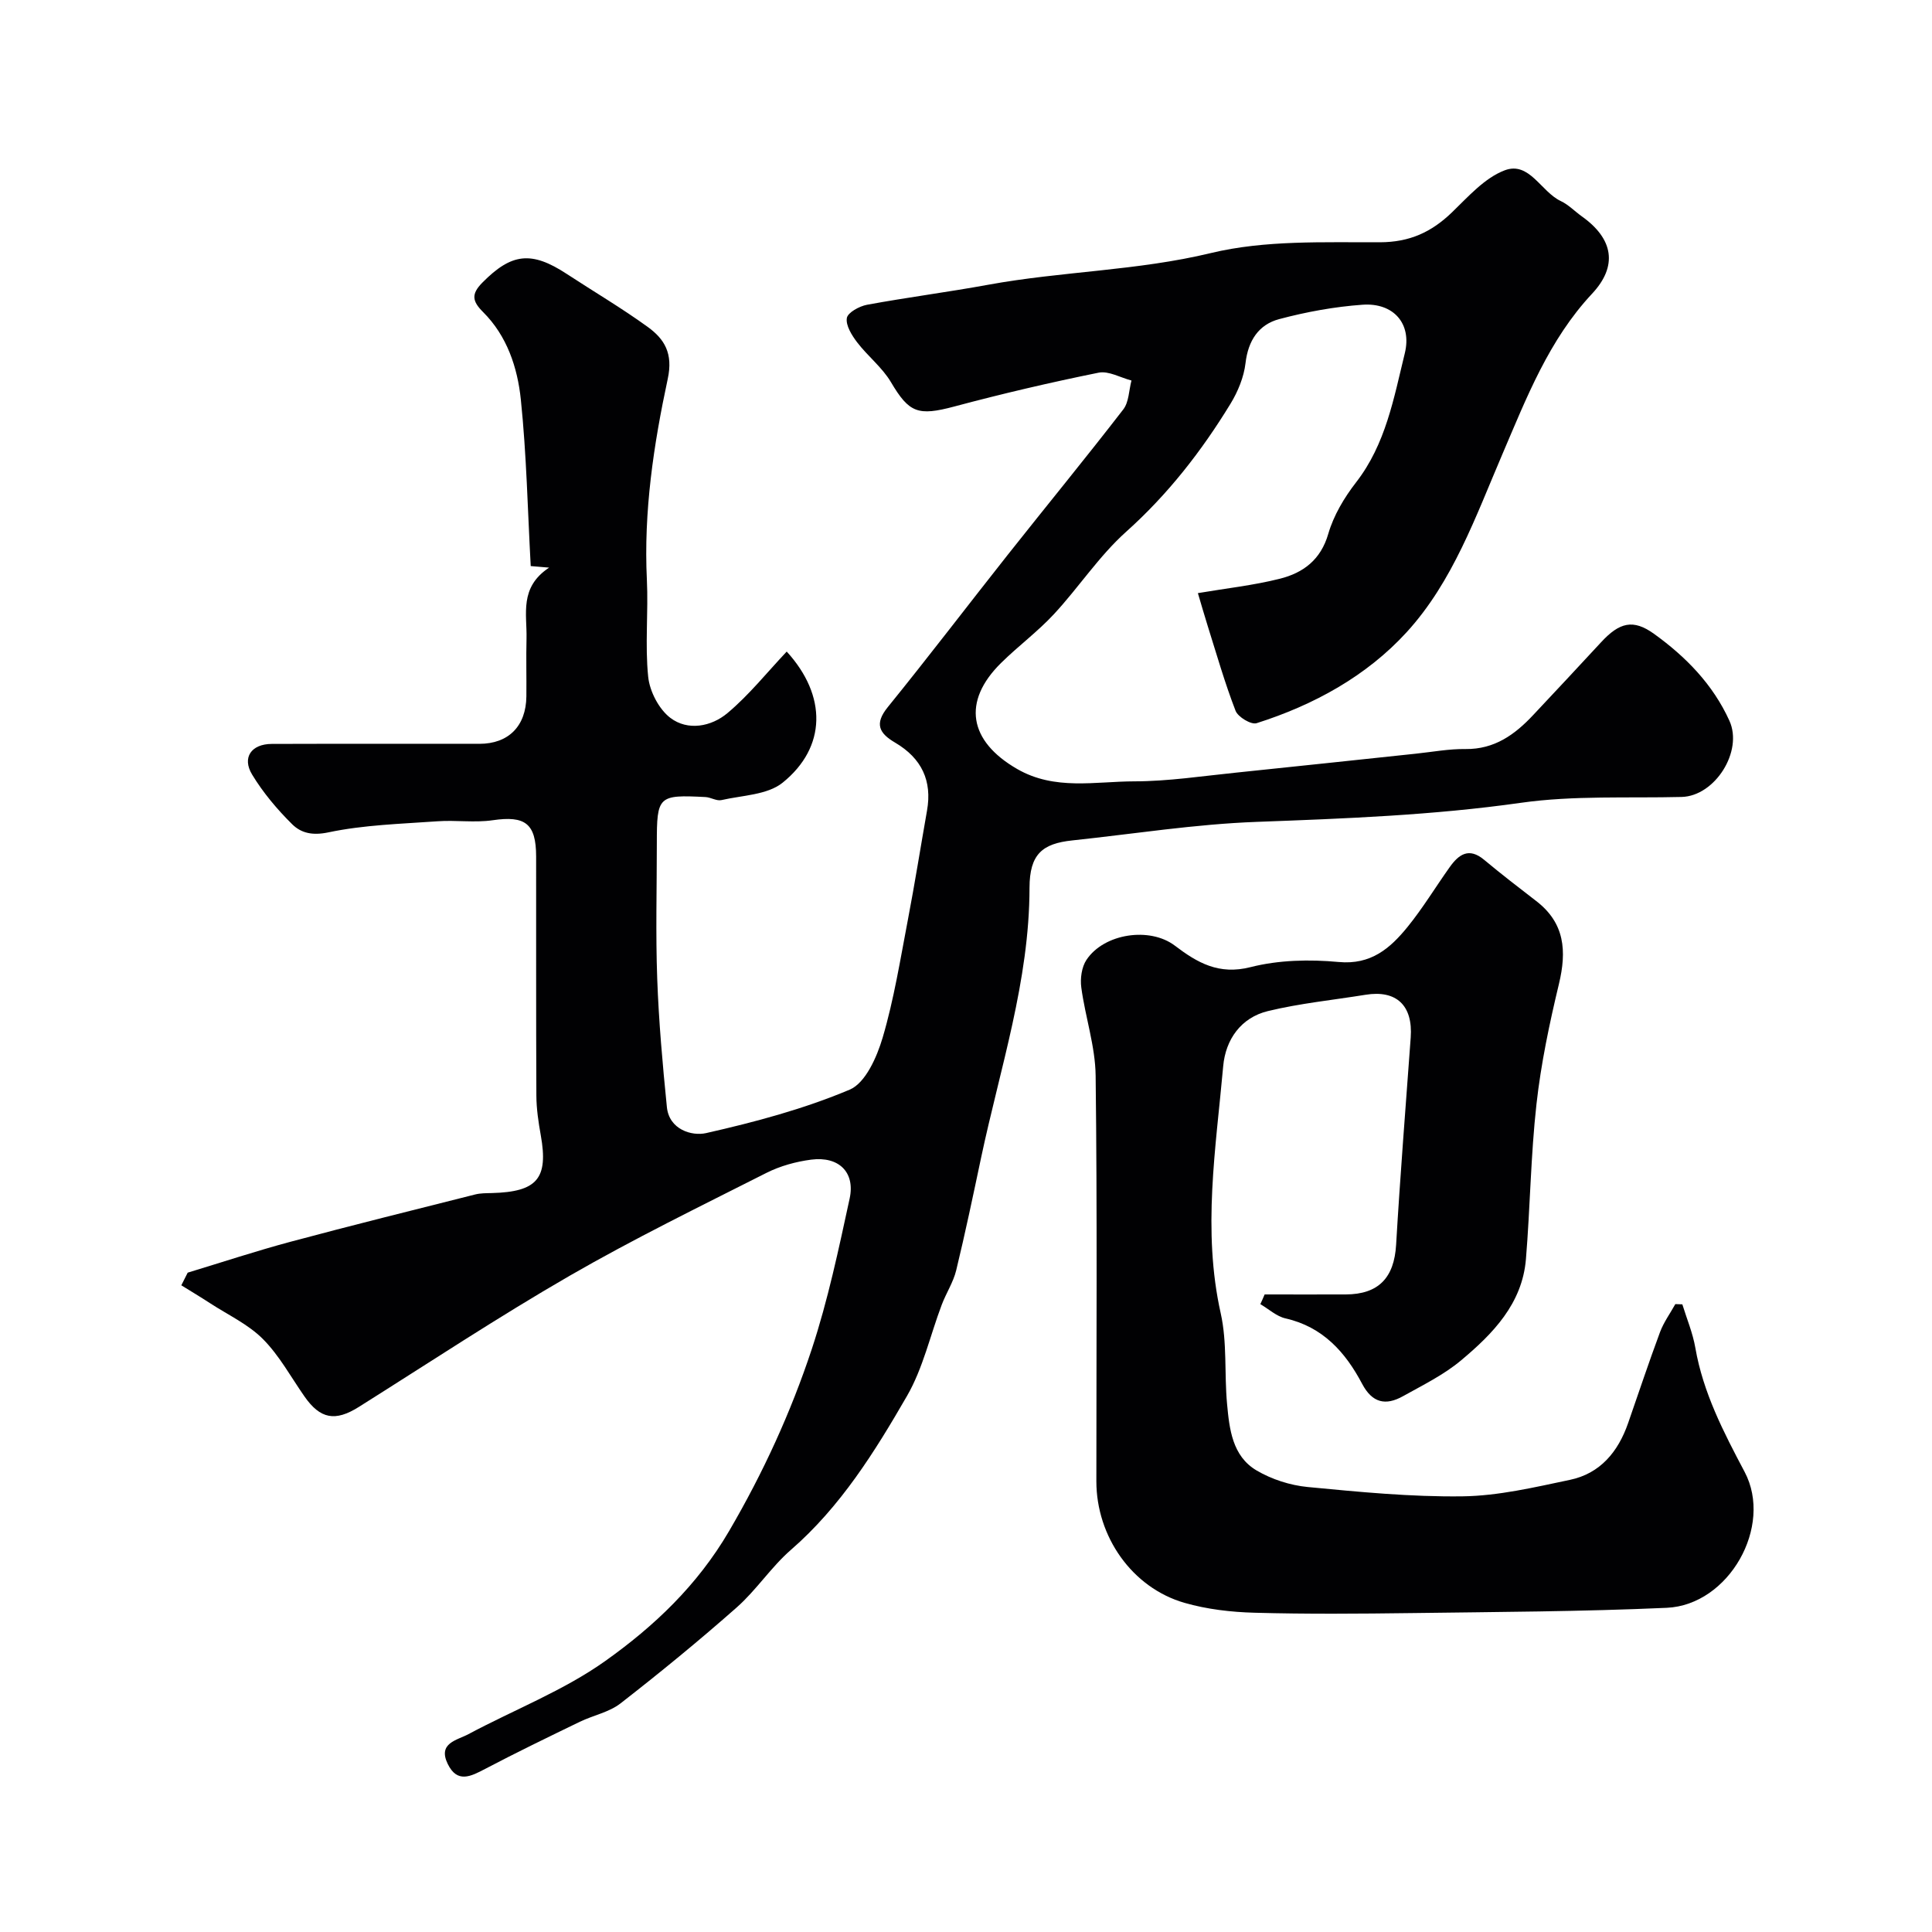
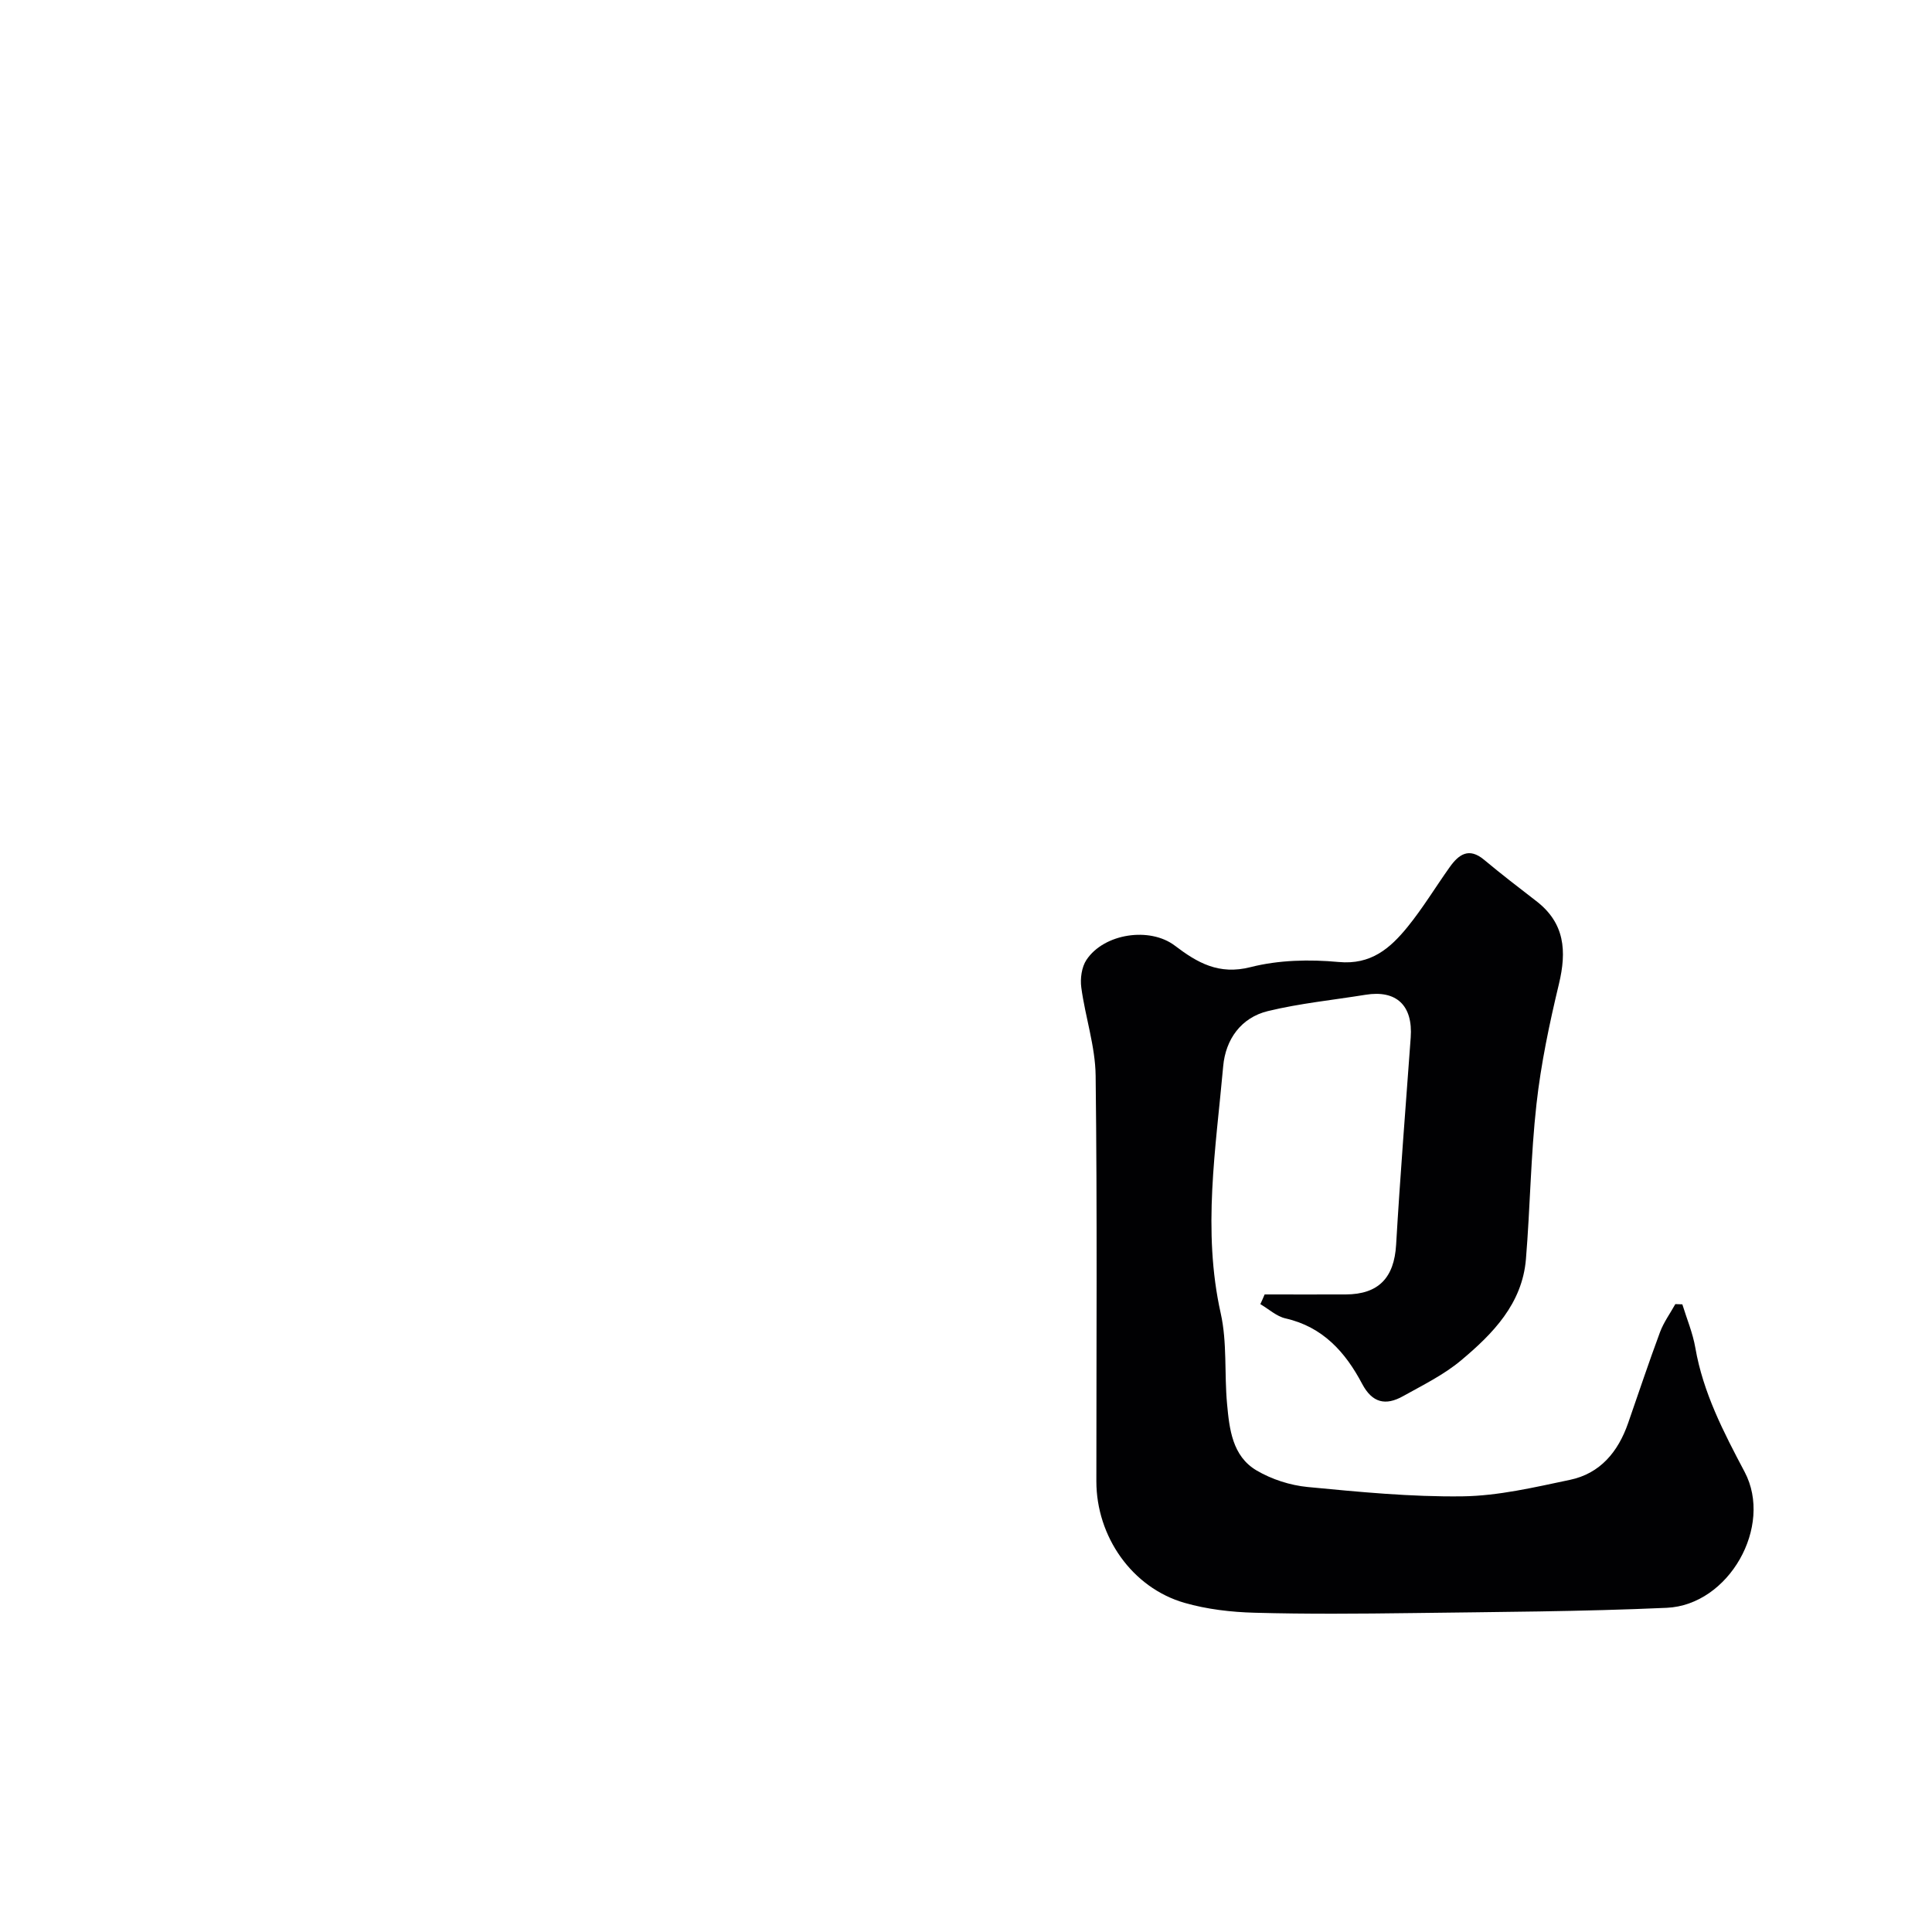
<svg xmlns="http://www.w3.org/2000/svg" enable-background="new 0 0 400 400" viewBox="0 0 400 400">
  <g fill="#010103">
-     <path d="m38.86 263.49c7.1-2.15 14.14-4.48 21.3-6.4 12.7-3.41 25.47-6.57 38.22-9.79 1.11-.28 2.3-.26 3.46-.29 9.39-.25 11.71-3.02 10.13-11.92-.49-2.73-.91-5.52-.92-8.28-.08-16.5-.03-32.99-.05-49.49-.01-6.85-2.28-8.48-8.99-7.5-3.75.55-7.66-.06-11.48.22-7.54.54-15.18.74-22.53 2.29-3.32.7-5.65.15-7.5-1.67-3.12-3.09-6.03-6.54-8.3-10.29-2.15-3.54-.15-6.34 4.07-6.35 14.33-.05 28.66-.01 42.99-.02 6.02 0 9.65-3.66 9.72-9.81.04-4-.07-8 .03-12 .12-5.05-1.54-10.56 4.68-14.67-1.93-.16-2.73-.23-3.81-.32-.63-11.49-.86-23.05-2.05-34.51-.69-6.6-2.85-13.14-7.81-18.08-2.24-2.23-2.52-3.71-.14-6.11 6.01-6.07 10.11-6.61 17.47-1.78 5.59 3.66 11.36 7.06 16.76 10.97 3.46 2.51 5.28 5.47 4.14 10.75-2.93 13.65-5.01 27.5-4.32 41.61.32 6.68-.41 13.44.27 20.07.31 3.02 2.21 6.69 4.58 8.5 3.64 2.77 8.5 1.81 11.82-.97 4.49-3.76 8.21-8.44 12.28-12.75 8.36 9.14 8.26 19.81-.85 27.15-3.15 2.54-8.35 2.61-12.66 3.6-1 .23-2.2-.57-3.32-.63-9.78-.5-10.06-.22-10.06 9.6 0 9.33-.26 18.67.08 27.99.32 8.88 1.11 17.75 2 26.59.47 4.7 5.19 6.05 8.1 5.4 10.1-2.28 20.24-4.99 29.75-9 3.27-1.38 5.64-6.76 6.83-10.79 2.34-7.94 3.65-16.19 5.21-24.34 1.44-7.53 2.64-15.1 3.97-22.65 1.08-6.13-1.07-10.81-6.61-14.07-3.27-1.92-4.35-3.85-1.52-7.34 8.45-10.42 16.58-21.1 24.91-31.63 7.93-10.02 16.04-19.9 23.85-30.01 1.18-1.52 1.16-3.97 1.7-5.99-2.28-.59-4.73-2.04-6.81-1.62-10.02 2.03-19.99 4.36-29.86 7-7.54 2.01-9.36 1.33-13.13-5.04-1.81-3.06-4.82-5.39-7.01-8.26-1.1-1.45-2.37-3.48-2.12-5.01.18-1.14 2.58-2.45 4.17-2.75 8.34-1.54 16.77-2.62 25.12-4.15 15.26-2.79 30.83-2.88 46.09-6.56 11.2-2.7 23.28-2.19 34.98-2.23 6.18-.02 10.67-2.1 14.91-6.18 3.37-3.25 6.78-7.15 10.94-8.72 5.09-1.92 7.51 4.44 11.59 6.36 1.6.75 2.89 2.12 4.36 3.17 6.58 4.67 7.48 10.3 2.13 16.02-8.95 9.57-13.57 21.55-18.57 33.23-5.53 12.91-10.26 26.38-19.8 36.83-8.32 9.11-19.24 15.1-31.09 18.86-1.12.36-3.85-1.28-4.35-2.57-2.22-5.74-3.92-11.69-5.77-17.57-.72-2.29-1.38-4.61-2.03-6.79 5.82-.99 11.49-1.6 16.97-2.98 4.81-1.21 8.47-3.89 10.03-9.31 1.1-3.79 3.29-7.47 5.74-10.63 6.16-7.92 7.83-17.48 10.1-26.74 1.51-6.17-2.38-10.5-8.74-10.05-5.8.41-11.64 1.48-17.27 2.98-4.25 1.13-6.43 4.45-6.97 9.12-.34 2.89-1.57 5.88-3.1 8.39-5.99 9.81-12.96 18.77-21.63 26.53-5.59 5.01-9.8 11.51-14.94 17.05-3.36 3.62-7.39 6.6-10.92 10.08-8.14 8.01-6.7 16.2 3.31 21.97 7.81 4.5 16.15 2.57 24.27 2.56 7.04-.01 14.08-1.1 21.1-1.81 12.4-1.27 24.79-2.62 37.19-3.92 3.43-.36 6.86-1.01 10.28-.96 5.99.07 10.21-2.99 14.01-7.05 4.69-5 9.38-10 14.03-15.04 3.83-4.16 6.67-4.86 10.98-1.76 6.58 4.74 12.19 10.46 15.61 18 2.87 6.33-3 15.59-9.89 15.77-11.1.28-22.34-.34-33.27 1.21-18.19 2.58-36.41 3.27-54.71 3.95-12.76.47-25.46 2.49-38.18 3.84-6.17.65-8.85 2.81-8.86 9.82-.02 19.27-6.1 37.34-10.02 55.85-1.65 7.8-3.28 15.6-5.16 23.34-.6 2.47-2.08 4.71-2.99 7.12-2.39 6.31-3.87 13.13-7.19 18.88-6.67 11.55-13.75 22.93-24.05 31.88-4.09 3.56-7.14 8.31-11.2 11.9-7.8 6.89-15.86 13.49-24.07 19.88-2.36 1.84-5.65 2.46-8.43 3.81-6.57 3.18-13.15 6.37-19.61 9.76-2.99 1.57-5.76 3-7.73-1.03-2.12-4.35 1.94-4.91 4.28-6.17 9.46-5.06 19.69-9 28.35-15.16 10.08-7.17 19.04-15.63 25.62-26.89 7.06-12.08 12.78-24.56 17.12-37.67 3.35-10.15 5.57-20.71 7.84-31.18 1.18-5.45-2.25-8.78-7.95-8.05-3.16.41-6.43 1.31-9.27 2.74-13.68 6.92-27.48 13.65-40.74 21.3-14.85 8.57-29.17 18.05-43.69 27.18-4.86 3.05-7.96 2.49-11.23-2.2-2.8-4.01-5.19-8.45-8.59-11.87-3.03-3.05-7.19-4.98-10.88-7.38-1.98-1.29-4.01-2.51-6.02-3.75.44-.86.88-1.74 1.32-2.62z" />
    <path d="m261.83 268c5.59 0 11.18.02 16.77 0 6.85-.02 10.05-3.49 10.45-10.28.84-14.31 1.98-28.59 3.02-42.89.49-6.66-2.95-9.92-9.37-8.87-6.74 1.09-13.57 1.77-20.18 3.37-5.59 1.35-8.78 5.89-9.27 11.41-1.52 17.02-4.35 34.01-.51 51.18 1.35 6.04.73 12.5 1.31 18.74.48 5.23 1.09 10.82 6.11 13.78 3.14 1.85 6.96 3.08 10.59 3.43 10.66 1.02 21.38 2.07 32.06 1.93 7.43-.1 14.88-1.87 22.22-3.41 6.28-1.31 9.99-5.82 12.05-11.74 2.19-6.29 4.29-12.61 6.61-18.85.76-2.04 2.1-3.87 3.17-5.8.48.02.97.04 1.45.05.92 2.99 2.16 5.93 2.69 8.99 1.61 9.31 5.85 17.47 10.21 25.71 5.95 11.25-3.25 27.55-16.13 28.13-17.57.79-35.17.85-52.76 1.09-10.86.14-21.72.23-32.57-.07-4.86-.13-9.86-.71-14.52-2.05-10.85-3.13-18.24-13.72-18.24-25.17 0-27.99.19-55.98-.15-83.97-.07-6.09-2.15-12.14-2.97-18.26-.25-1.85.07-4.22 1.07-5.72 3.64-5.48 13.11-6.88 18.29-2.95 4.66 3.54 9.11 6.13 15.7 4.45 5.81-1.48 12.2-1.62 18.22-1.06 6.7.63 10.67-2.84 14.26-7.25 3.18-3.91 5.8-8.27 8.73-12.38 1.88-2.65 3.99-4.16 7.14-1.52 3.52 2.94 7.16 5.74 10.79 8.54 5.93 4.56 6.32 10.36 4.69 17.16-1.97 8.2-3.72 16.52-4.65 24.88-1.19 10.64-1.3 21.39-2.18 32.07-.76 9.25-6.84 15.46-13.43 20.98-3.58 3-7.91 5.12-12.03 7.42-3.56 1.99-6.35 1.43-8.46-2.57-3.45-6.54-8.13-11.79-15.86-13.54-1.86-.42-3.48-1.94-5.21-2.95.31-.65.6-1.33.89-2.01z" />
  </g>
</svg>